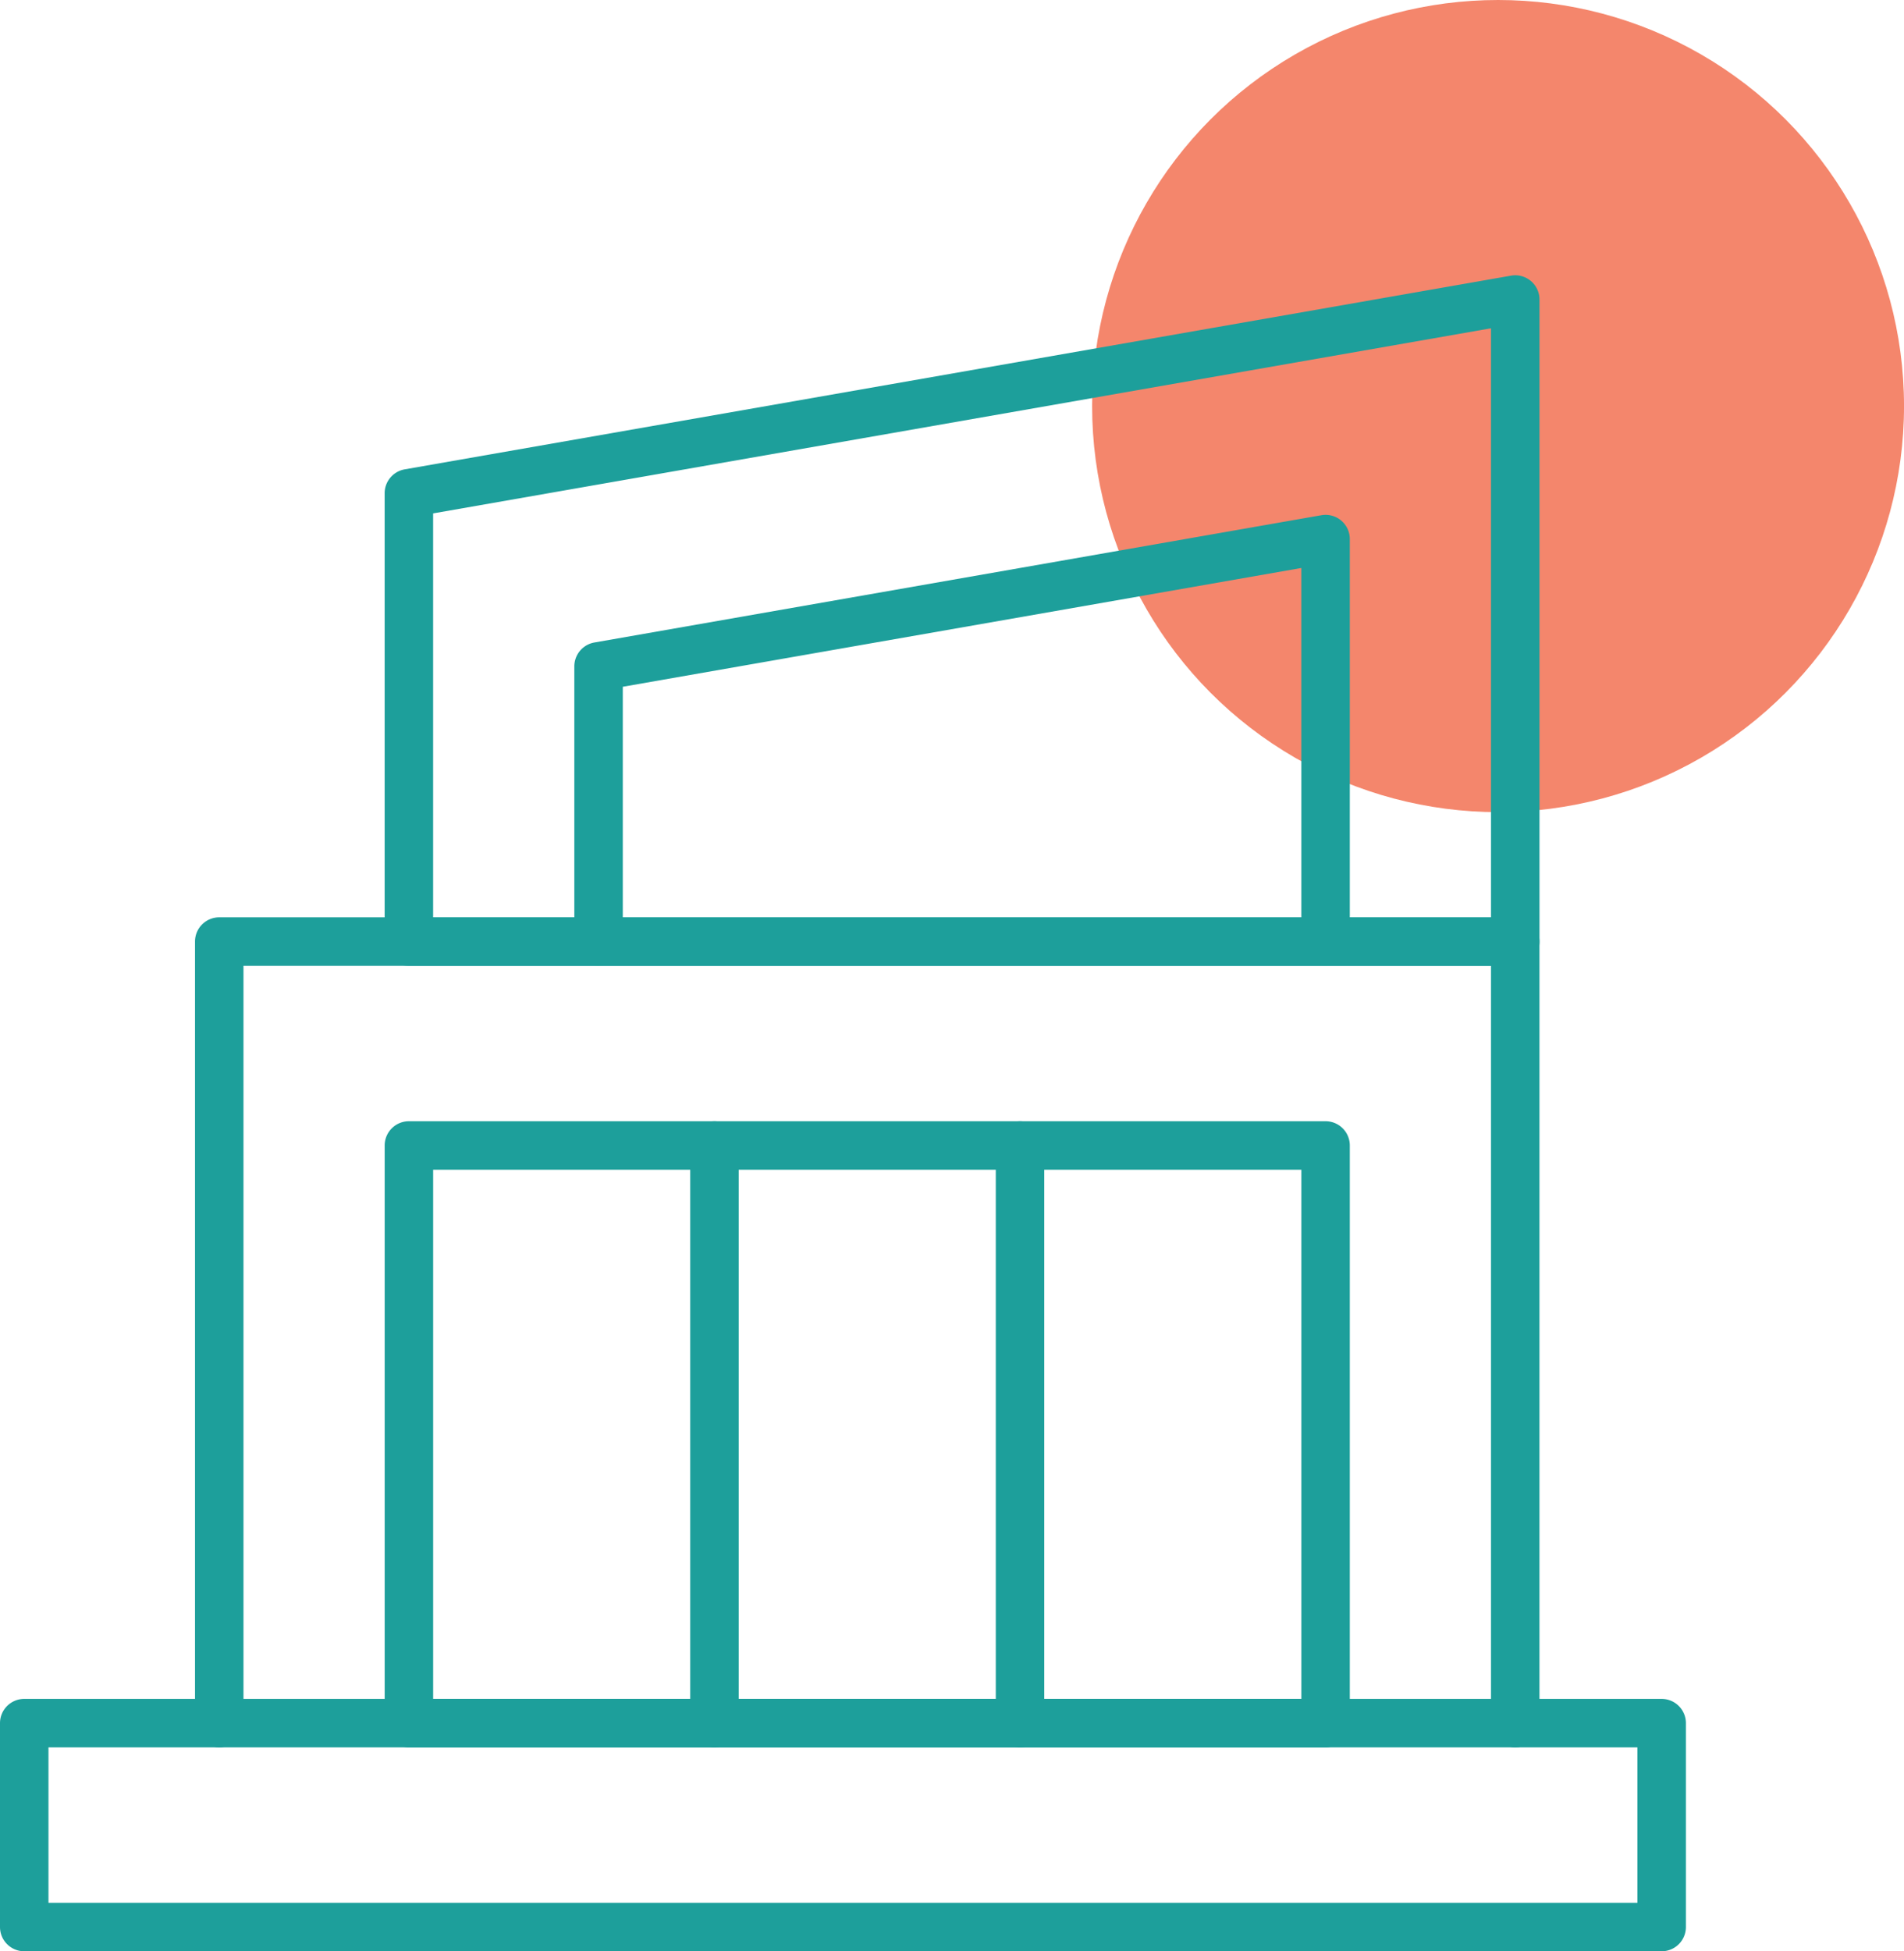
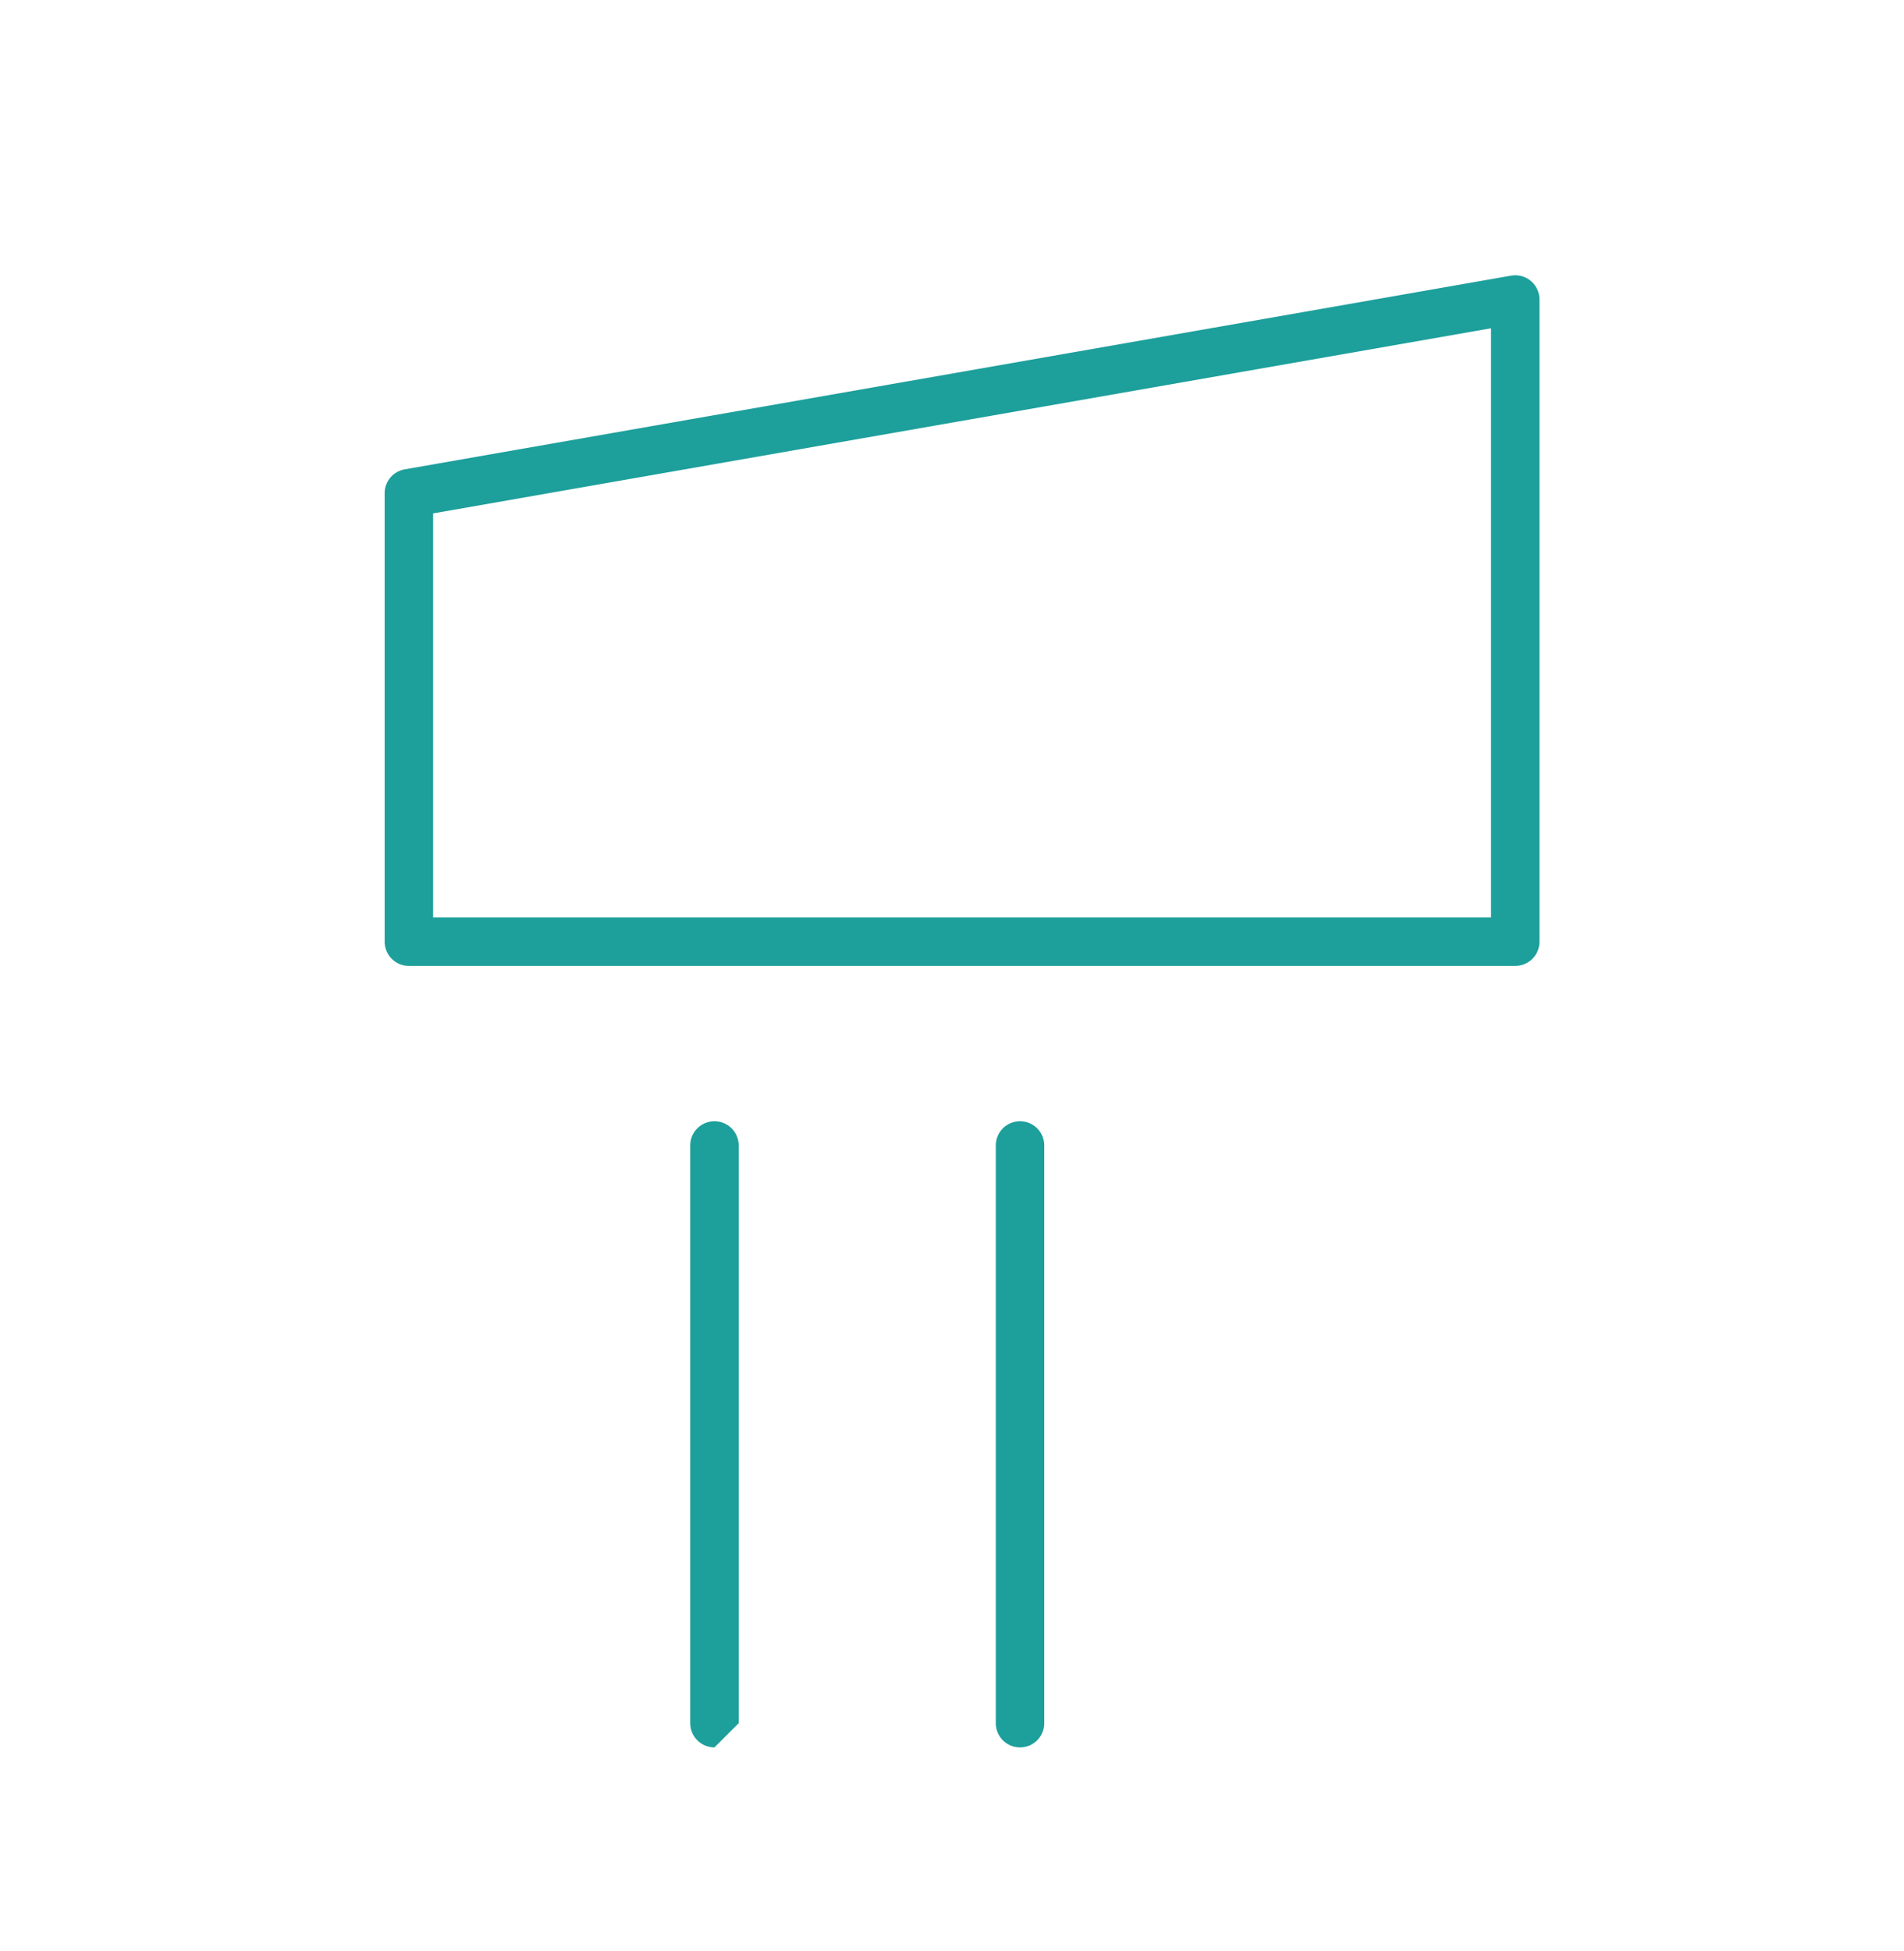
<svg xmlns="http://www.w3.org/2000/svg" width="78.57" height="80.499" viewBox="0 0 78.57 80.499">
  <g id="house" transform="translate(-547.609 -1196)">
-     <circle id="Ellipse_2296" data-name="Ellipse 2296" cx="16.752" cy="16.752" r="16.752" transform="translate(592.676 1196)" fill="#f16848" opacity="0.8" />
    <g id="Group_1" data-name="Group 1" transform="translate(-45.9 9.519)">
-       <path id="path4240" d="M20-101H87.57a1,1,0,0,1,1,1v8.411a1,1,0,0,1-1,1H20a1,1,0,0,1-1-1V-100A1,1,0,0,1,20-101ZM86.57-99H21v6.411H86.57Z" transform="translate(574.509 1357.568)" fill="#1d9f9b" />
      <g id="Group_3" data-name="Group 3" transform="translate(3)">
-         <path id="path4212" d="M53.48-273.423a1,1,0,0,1-1-1v-31.243H1v31.243a1,1,0,0,1-1,1,1,1,0,0,1-1-1v-32.243a1,1,0,0,1,1-1H53.48a1,1,0,0,1,1,1v32.243A1,1,0,0,1,53.48-273.423Z" transform="translate(599.556 1531.991)" fill="#1d9f9b" />
-         <path id="path4214" d="M148-327.666h37.827a1,1,0,0,1,1,1v23.832a1,1,0,0,1-1,1H148a1,1,0,0,1-1-1v-23.832A1,1,0,0,1,148-327.666Zm36.827,2H149v21.832h35.827Z" transform="translate(459.383 1560.403)" fill="#1d9f9b" />
        <path id="path4226" d="M45.654-224.5H0a1,1,0,0,1-1-1v-18.5a1,1,0,0,1,.828-.985l45.654-7.991a1,1,0,0,1,.816.219,1,1,0,0,1,.357.766v26.5A1,1,0,0,1,45.654-224.5ZM1-226.5H44.654v-24.305L1-243.168Z" transform="translate(607.382 1450.829)" fill="#1d9f9b" />
-         <path id="path4230" d="M30-140.313a1,1,0,0,1-1-1v-15.413l-28,4.9v10.512a1,1,0,0,1-1,1,1,1,0,0,1-1-1v-11.353a1,1,0,0,1,.828-.985l30-5.251a1,1,0,0,1,.816.219,1,1,0,0,1,.357.766v16.6A1,1,0,0,1,30-140.313Z" transform="translate(615.209 1366.639)" fill="#1d9f9b" />
-         <path id="path4244" d="M0,24.832a1,1,0,0,1-1-1V0A1,1,0,0,1,0-1,1,1,0,0,1,1,0V23.832A1,1,0,0,1,0,24.832Z" transform="translate(619.992 1233.737)" fill="#1d9f9b" />
+         <path id="path4244" d="M0,24.832a1,1,0,0,1-1-1V0A1,1,0,0,1,0-1,1,1,0,0,1,1,0V23.832Z" transform="translate(619.992 1233.737)" fill="#1d9f9b" />
        <path id="path4248" d="M0,24.832a1,1,0,0,1-1-1V0A1,1,0,0,1,0-1,1,1,0,0,1,1,0V23.832A1,1,0,0,1,0,24.832Z" transform="translate(632.601 1233.737)" fill="#1d9f9b" />
      </g>
    </g>
  </g>
</svg>